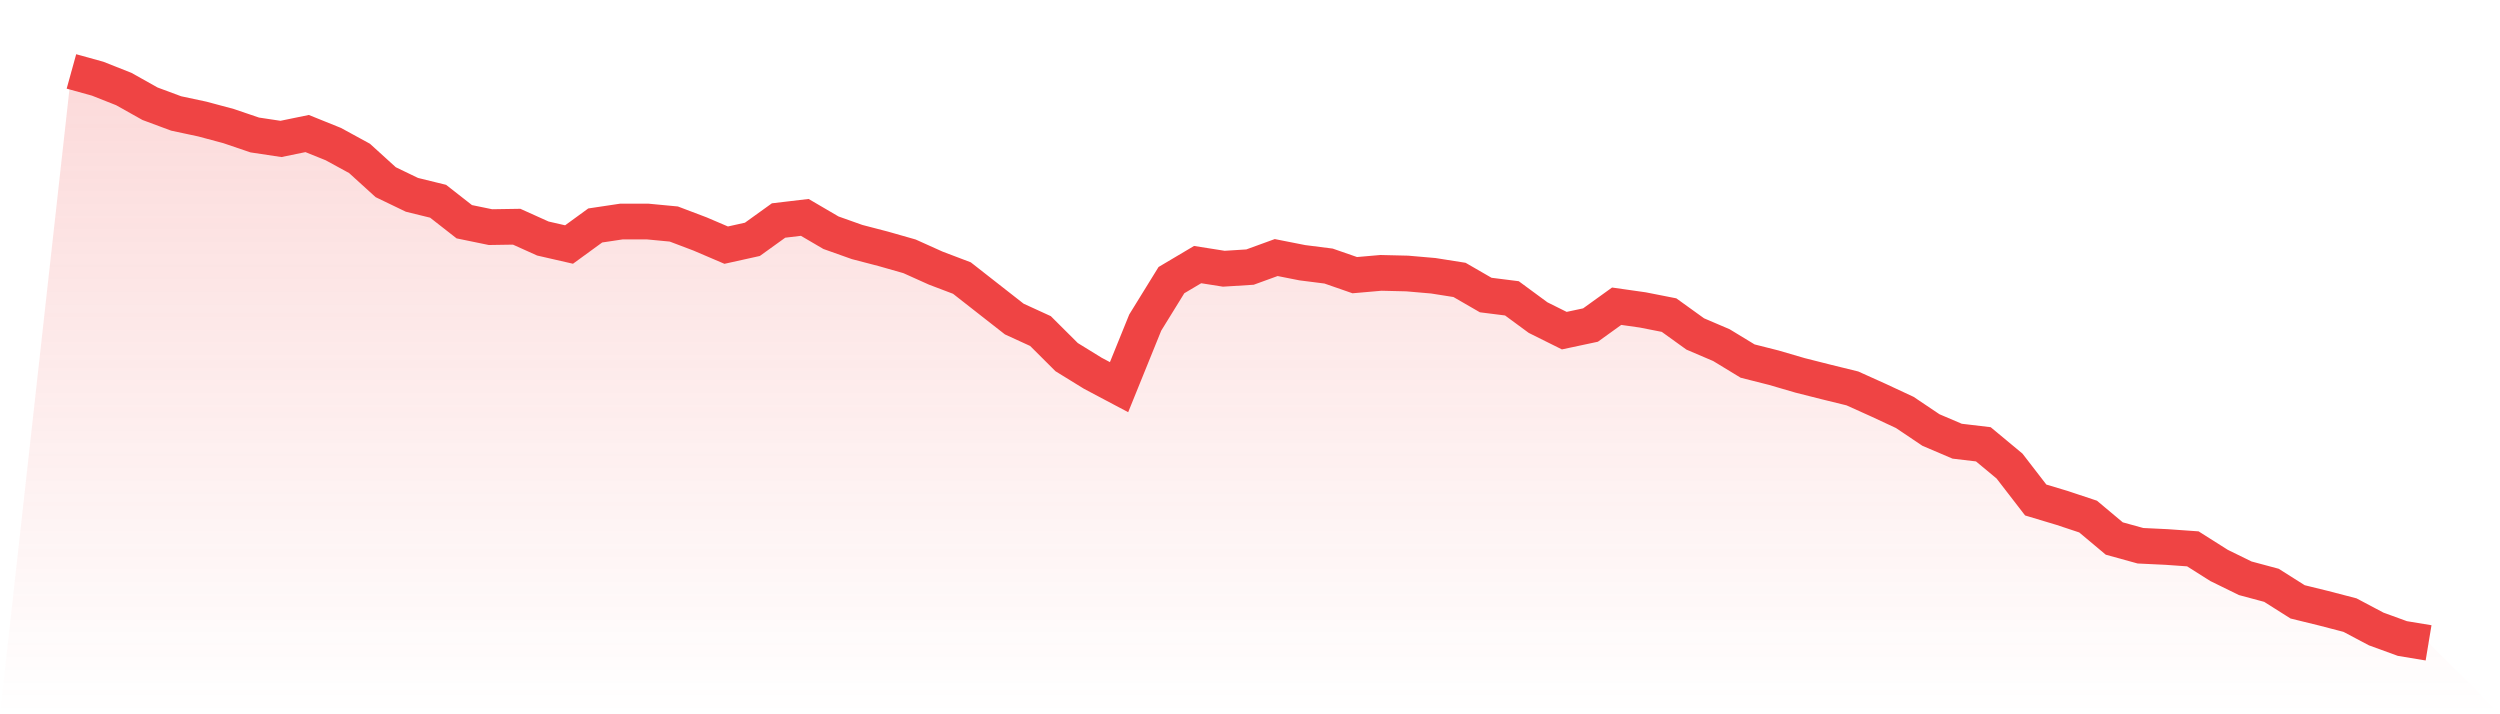
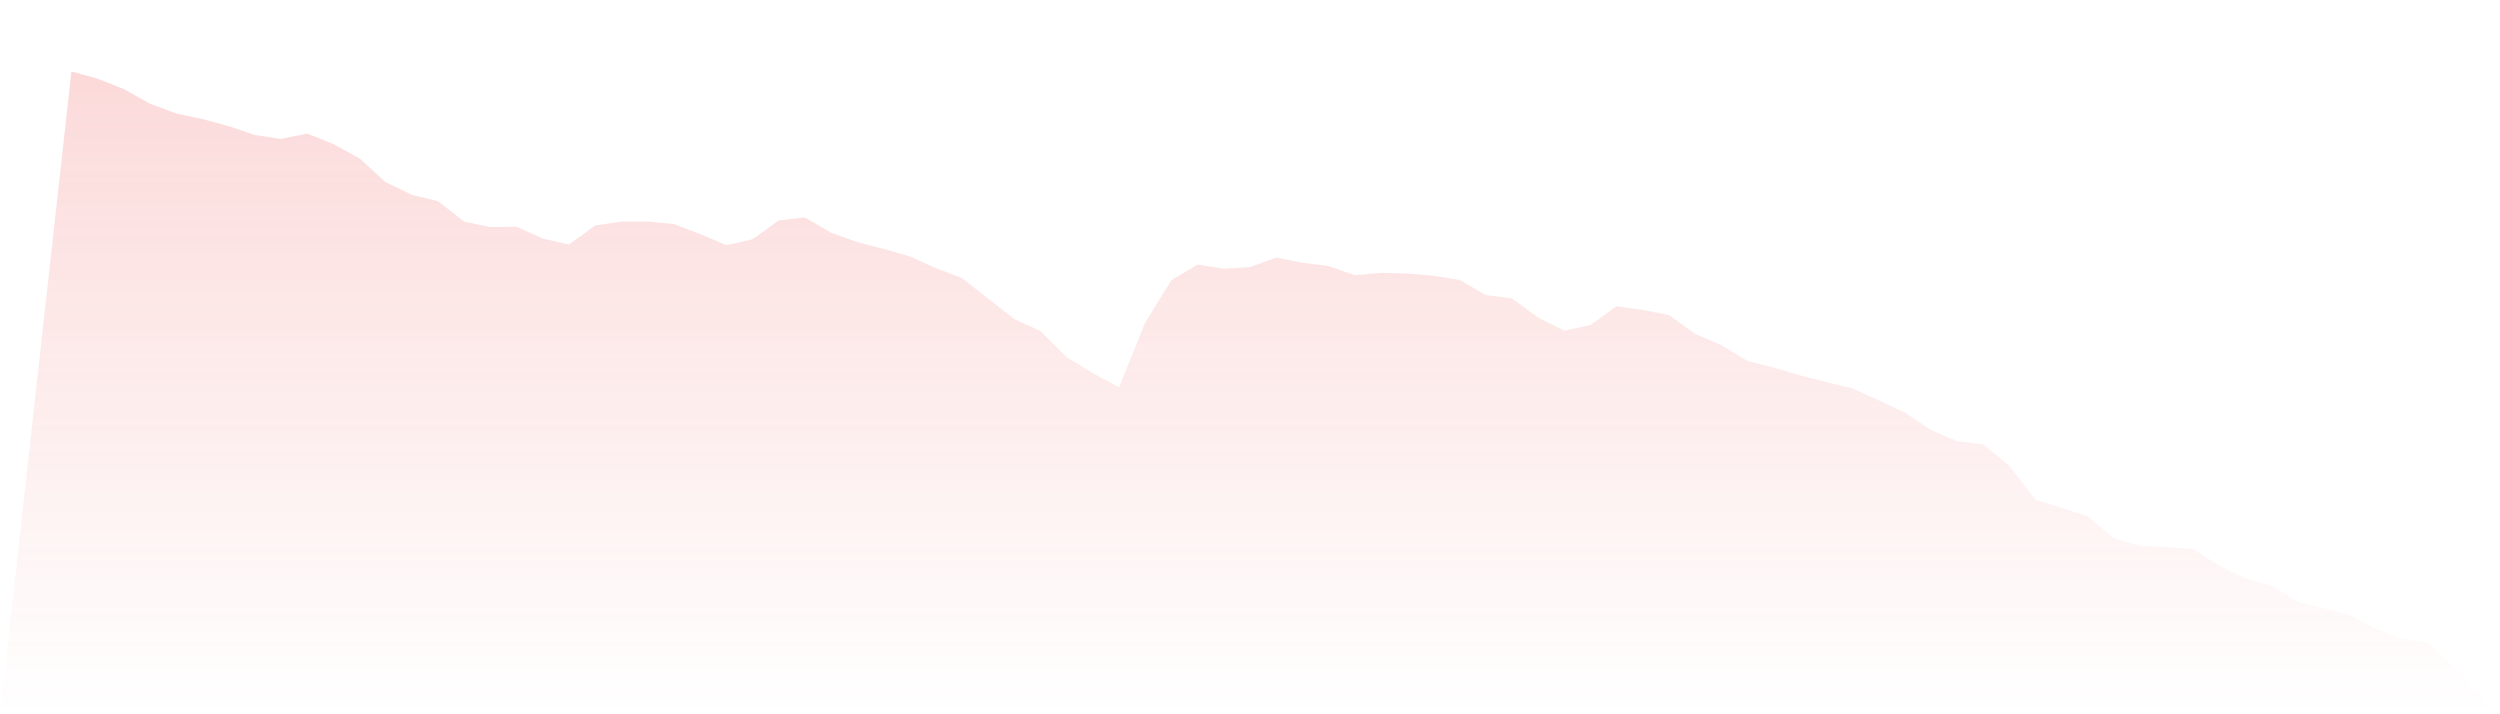
<svg xmlns="http://www.w3.org/2000/svg" viewBox="0 0 140 40">
  <defs>
    <linearGradient id="gradient" x1="0" x2="0" y1="0" y2="1">
      <stop offset="0%" stop-color="#ef4444" stop-opacity="0.2" />
      <stop offset="100%" stop-color="#ef4444" stop-opacity="0" />
    </linearGradient>
  </defs>
  <path d="M4,4 L4,4 L5.467,4.406 L6.933,4.986 L8.4,5.809 L9.867,6.354 L11.333,6.667 L12.8,7.061 L14.267,7.559 L15.733,7.78 L17.2,7.478 L18.667,8.07 L20.133,8.87 L21.6,10.203 L23.067,10.91 L24.533,11.27 L26,12.417 L27.467,12.719 L28.933,12.696 L30.4,13.357 L31.867,13.693 L33.333,12.626 L34.8,12.406 L36.267,12.406 L37.733,12.545 L39.2,13.101 L40.667,13.728 L42.133,13.403 L43.6,12.348 L45.067,12.174 L46.533,13.032 L48,13.554 L49.467,13.936 L50.933,14.354 L52.4,15.014 L53.867,15.571 L55.333,16.719 L56.8,17.867 L58.267,18.539 L59.733,20 L61.2,20.904 L62.667,21.681 L64.133,18.064 L65.6,15.687 L67.067,14.817 L68.533,15.049 L70,14.957 L71.467,14.423 L72.933,14.713 L74.4,14.899 L75.867,15.409 L77.333,15.281 L78.8,15.316 L80.267,15.443 L81.733,15.675 L83.2,16.522 L84.667,16.707 L86.133,17.786 L87.6,18.516 L89.067,18.203 L90.533,17.148 L92,17.357 L93.467,17.646 L94.933,18.701 L96.4,19.328 L97.867,20.22 L99.333,20.591 L100.8,21.02 L102.267,21.391 L103.733,21.751 L105.2,22.412 L106.667,23.096 L108.133,24.081 L109.6,24.707 L111.067,24.881 L112.533,26.099 L114,28 L115.467,28.441 L116.933,28.928 L118.4,30.157 L119.867,30.562 L121.333,30.632 L122.8,30.736 L124.267,31.664 L125.733,32.383 L127.2,32.777 L128.667,33.704 L130.133,34.064 L131.6,34.446 L133.067,35.223 L134.533,35.757 L136,36 L140,40 L0,40 z" fill="url(#gradient)" />
-   <path d="M4,4 L4,4 L5.467,4.406 L6.933,4.986 L8.4,5.809 L9.867,6.354 L11.333,6.667 L12.8,7.061 L14.267,7.559 L15.733,7.78 L17.2,7.478 L18.667,8.07 L20.133,8.87 L21.6,10.203 L23.067,10.91 L24.533,11.27 L26,12.417 L27.467,12.719 L28.933,12.696 L30.4,13.357 L31.867,13.693 L33.333,12.626 L34.8,12.406 L36.267,12.406 L37.733,12.545 L39.2,13.101 L40.667,13.728 L42.133,13.403 L43.6,12.348 L45.067,12.174 L46.533,13.032 L48,13.554 L49.467,13.936 L50.933,14.354 L52.4,15.014 L53.867,15.571 L55.333,16.719 L56.8,17.867 L58.267,18.539 L59.733,20 L61.2,20.904 L62.667,21.681 L64.133,18.064 L65.6,15.687 L67.067,14.817 L68.533,15.049 L70,14.957 L71.467,14.423 L72.933,14.713 L74.4,14.899 L75.867,15.409 L77.333,15.281 L78.8,15.316 L80.267,15.443 L81.733,15.675 L83.2,16.522 L84.667,16.707 L86.133,17.786 L87.6,18.516 L89.067,18.203 L90.533,17.148 L92,17.357 L93.467,17.646 L94.933,18.701 L96.4,19.328 L97.867,20.22 L99.333,20.591 L100.8,21.02 L102.267,21.391 L103.733,21.751 L105.2,22.412 L106.667,23.096 L108.133,24.081 L109.6,24.707 L111.067,24.881 L112.533,26.099 L114,28 L115.467,28.441 L116.933,28.928 L118.4,30.157 L119.867,30.562 L121.333,30.632 L122.8,30.736 L124.267,31.664 L125.733,32.383 L127.2,32.777 L128.667,33.704 L130.133,34.064 L131.6,34.446 L133.067,35.223 L134.533,35.757 L136,36" fill="none" stroke="#ef4444" stroke-width="2" />
</svg>